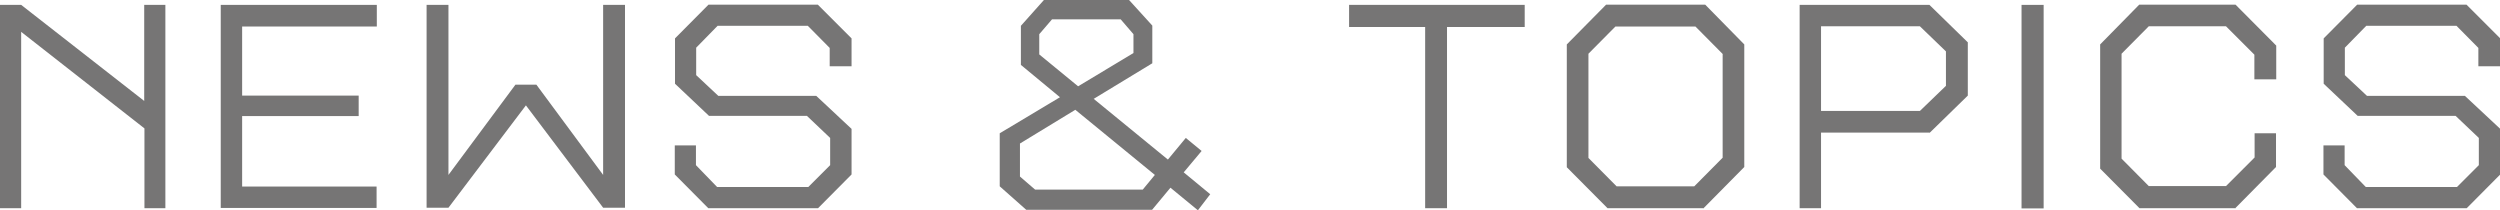
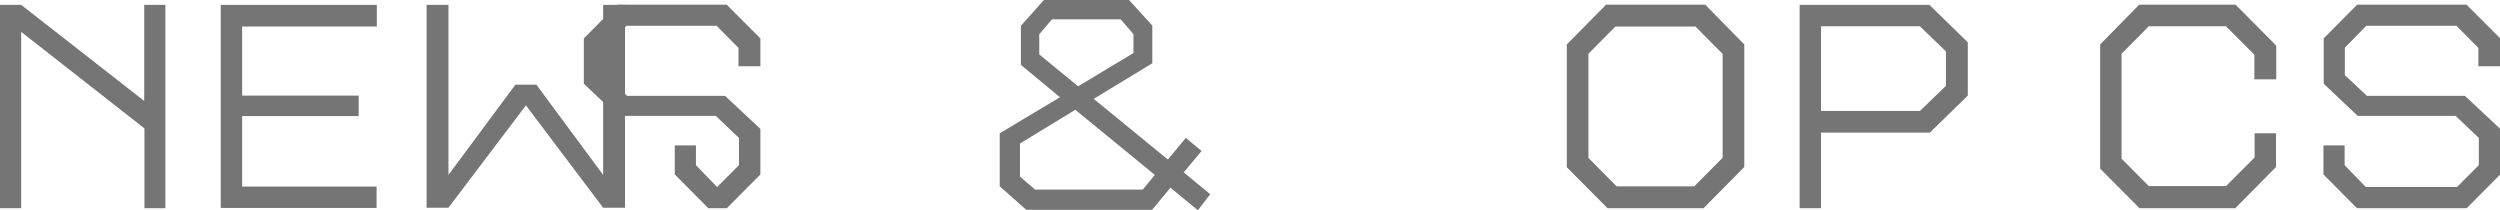
<svg xmlns="http://www.w3.org/2000/svg" id="_レイヤー_1" data-name="レイヤー 1" viewBox="0 0 107.48 9.04">
  <defs>
    <style>
      .cls-1 {
        fill: #767575;
        stroke-width: 0px;
      }
    </style>
  </defs>
  <path class="cls-1" d="M6.21,8.95v-3.43L.91,1.37v7.58h-.91V.21h.91l5.29,4.13V.21h.91v8.74h-.91Z" />
  <path class="cls-1" d="M10.41,1.13v2.98h5.01v.88h-5.01v3.03h5.78v.92h-6.7V.21h6.71v.93h-5.79Z" />
  <path class="cls-1" d="M25.93,8.93l-3.32-4.4-3.33,4.4h-.94V.21h.94v7.31l2.88-3.88h.9l2.87,3.88V.21h.94v8.72h-.94Z" />
-   <path class="cls-1" d="M35.16,8.95h-4.71l-1.44-1.45v-1.25h.91v.85l.91.94h3.92l.94-.94v-1.17l-1-.95h-4.21l-1.46-1.38v-1.95l1.44-1.45h4.7l1.45,1.45v1.2h-.94v-.79l-.94-.95h-3.88l-.92.94v1.18l.95.89h4.21l1.52,1.42v1.96l-1.44,1.45Z" />
+   <path class="cls-1" d="M35.16,8.95h-4.71l-1.44-1.45v-1.25h.91v.85l.91.94l.94-.94v-1.17l-1-.95h-4.21l-1.46-1.38v-1.95l1.44-1.45h4.7l1.45,1.45v1.2h-.94v-.79l-.94-.95h-3.88l-.92.94v1.18l.95.89h4.21l1.52,1.42v1.96l-1.44,1.45Z" />
  <path class="cls-1" d="M51.5,9.04l-1.18-.97-.79.95h-5.41l-1.14-1.01v-2.28l2.59-1.55-1.68-1.39v-1.68l.99-1.11h3.66l1,1.1v1.62l-2.52,1.53,3.19,2.61.77-.93.68.56-.77.92,1.14.94-.53.69ZM46.23,4.72l-2.38,1.45v1.42l.65.56h4.63l.52-.63-3.42-2.8ZM48.73,1.47l-.55-.64h-2.95l-.55.64v.87l1.67,1.37,2.38-1.43v-.8Z" />
-   <path class="cls-1" d="M62.21,1.16v7.79h-.94V1.16h-3.27V.21h7.55v.95h-3.34Z" />
  <path class="cls-1" d="M73.26,8.95h-4.15l-1.75-1.76V1.91l1.69-1.71h4.26l1.68,1.71v5.27l-1.74,1.76ZM74.07,2.33l-1.18-1.19h-3.44l-1.16,1.17v4.48l1.21,1.22h3.34l1.22-1.23V2.33Z" />
  <path class="cls-1" d="M82.95,5.7h-4.66v3.25h-.92V.21h5.58l1.65,1.61v2.29l-1.64,1.6ZM83.66,2.21l-1.12-1.08h-4.25v3.64h4.25l1.12-1.08v-1.48Z" />
-   <path class="cls-1" d="M86.91,8.96V.21h.95v8.75h-.95Z" />
  <path class="cls-1" d="M96.12,8.95h-4.14l-1.69-1.7V1.91l1.68-1.71h4.14l1.75,1.76v1.45h-.94v-1.06l-1.22-1.22h-3.32l-1.17,1.18v4.51l1.17,1.18h3.32l1.23-1.23v-1.04h.92v1.45l-1.74,1.76Z" />
  <path class="cls-1" d="M106.04,8.95h-4.71l-1.44-1.45v-1.25h.91v.85l.91.94h3.92l.94-.94v-1.17l-1-.95h-4.21l-1.46-1.38v-1.95l1.44-1.45h4.7l1.45,1.45v1.2h-.94v-.79l-.94-.95h-3.88l-.92.94v1.18l.95.89h4.21l1.52,1.42v1.96l-1.44,1.45Z" />
</svg>